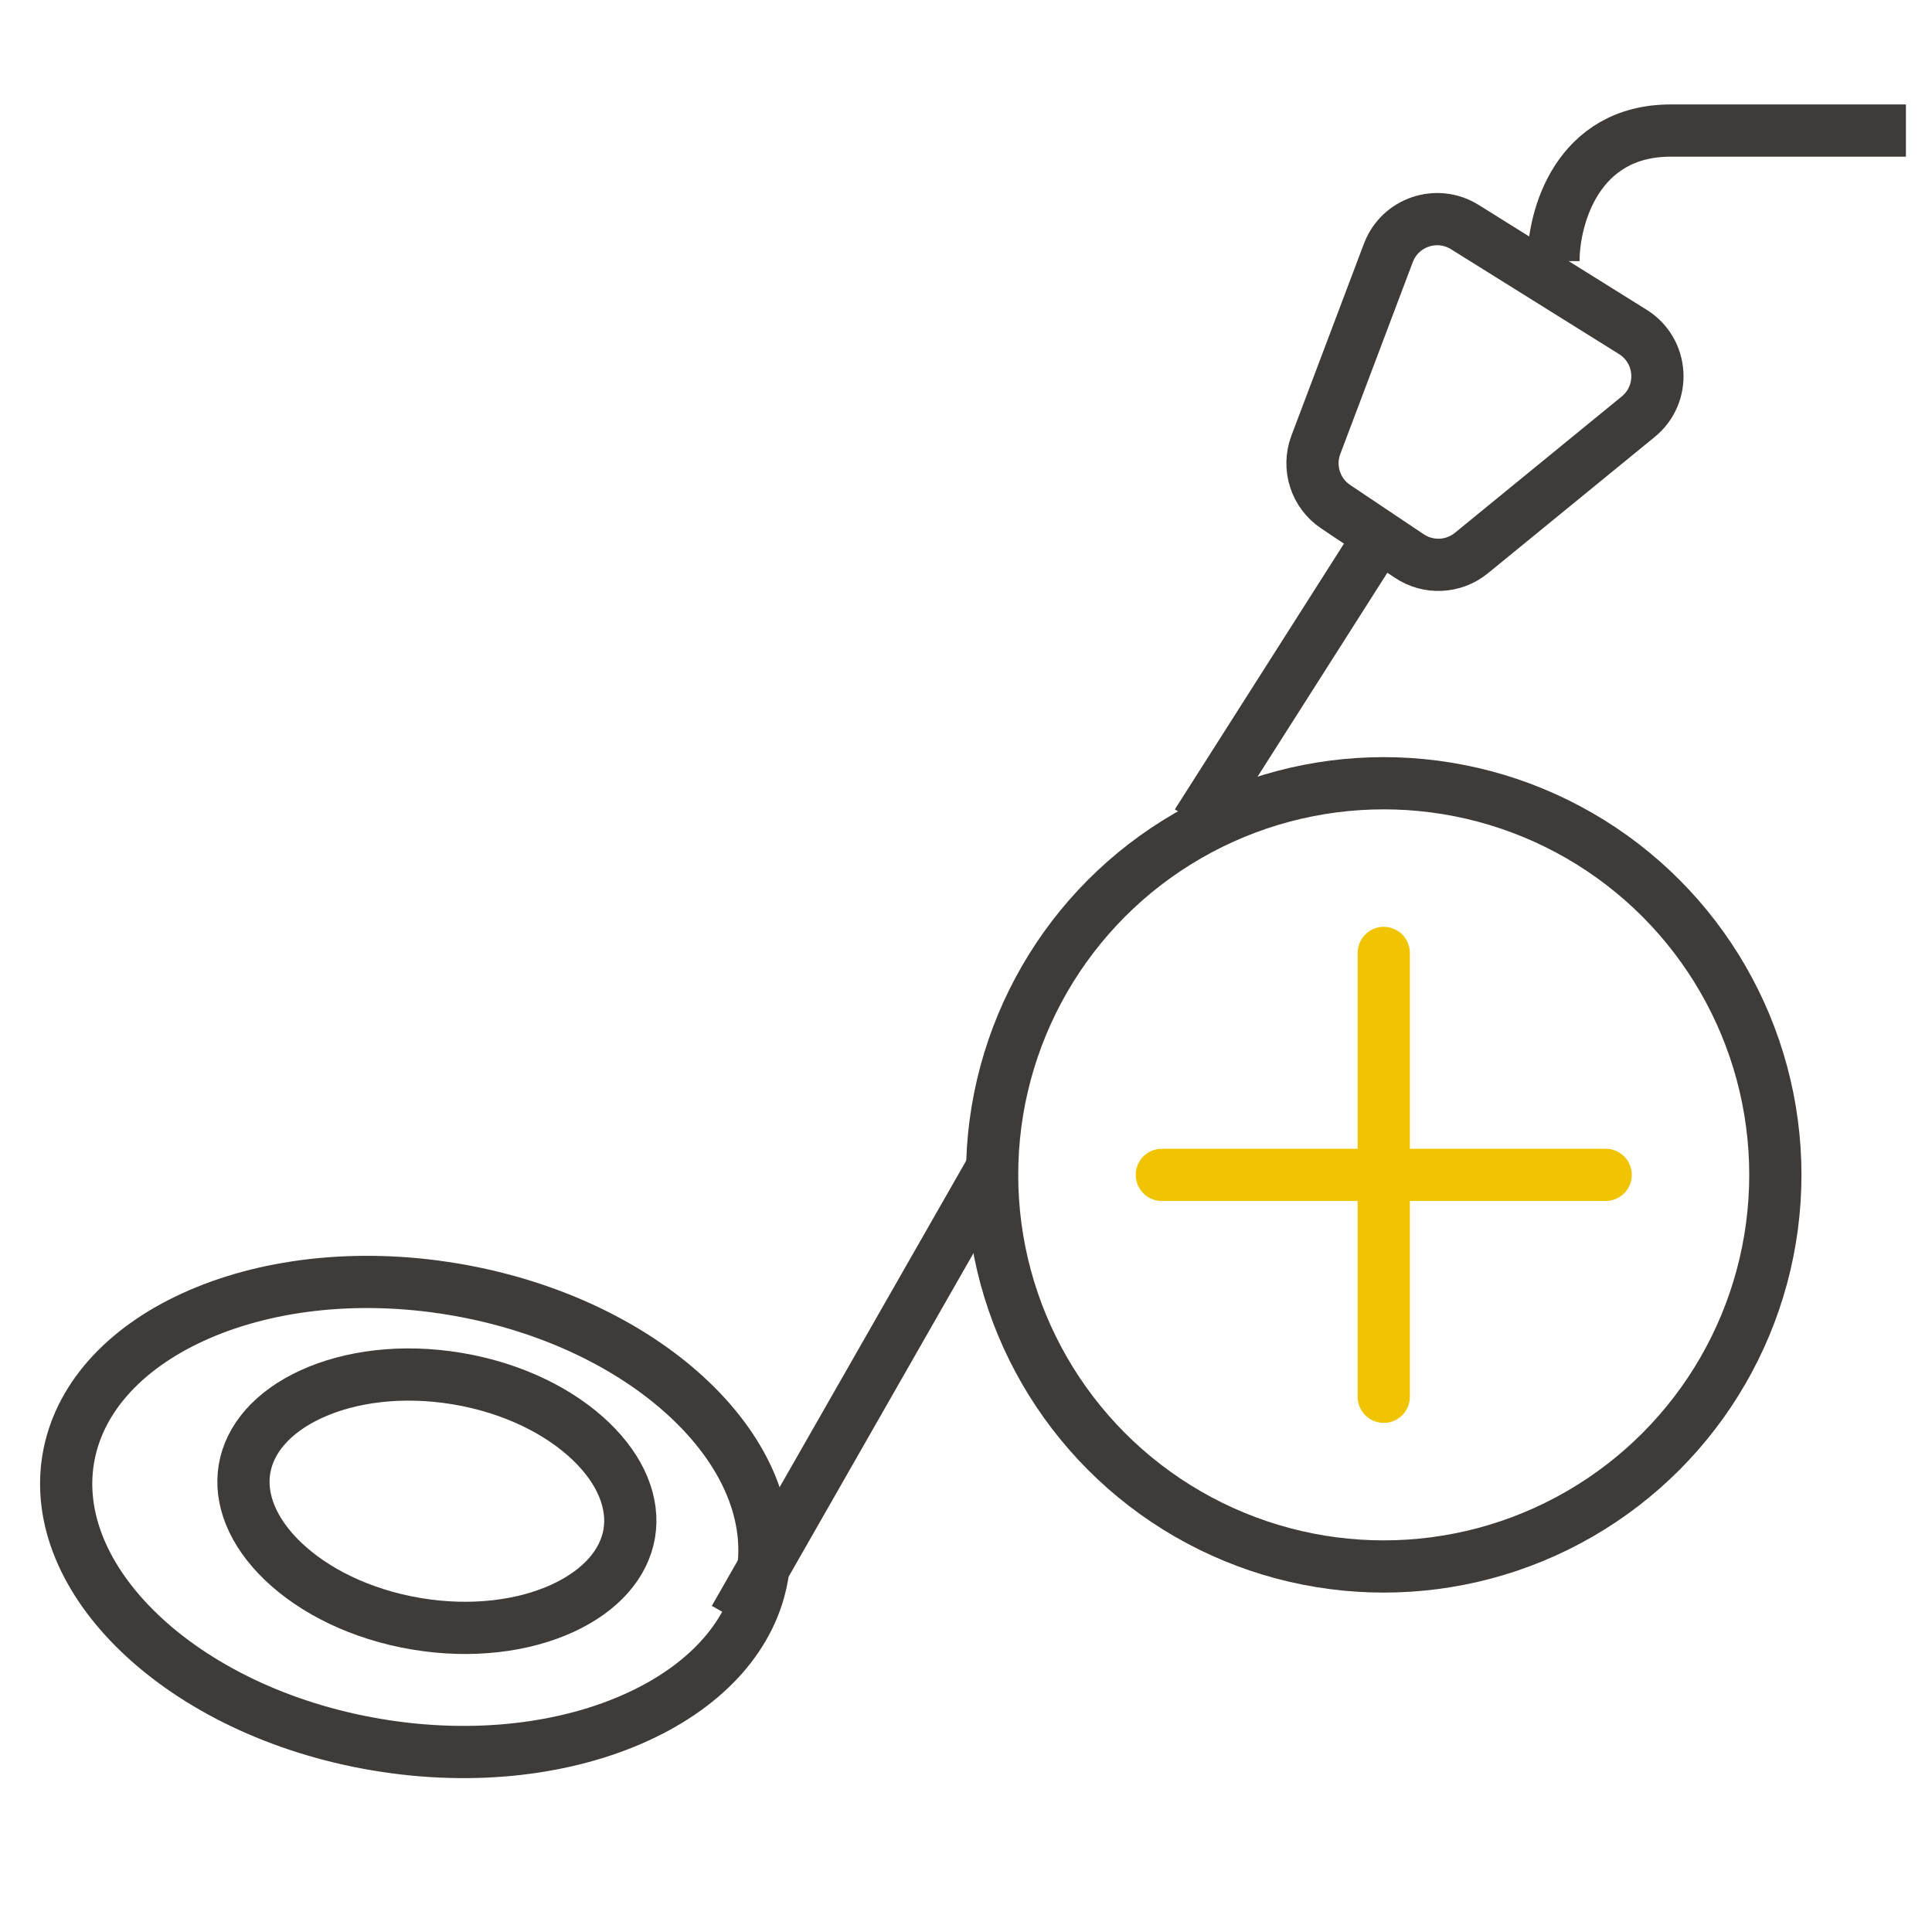
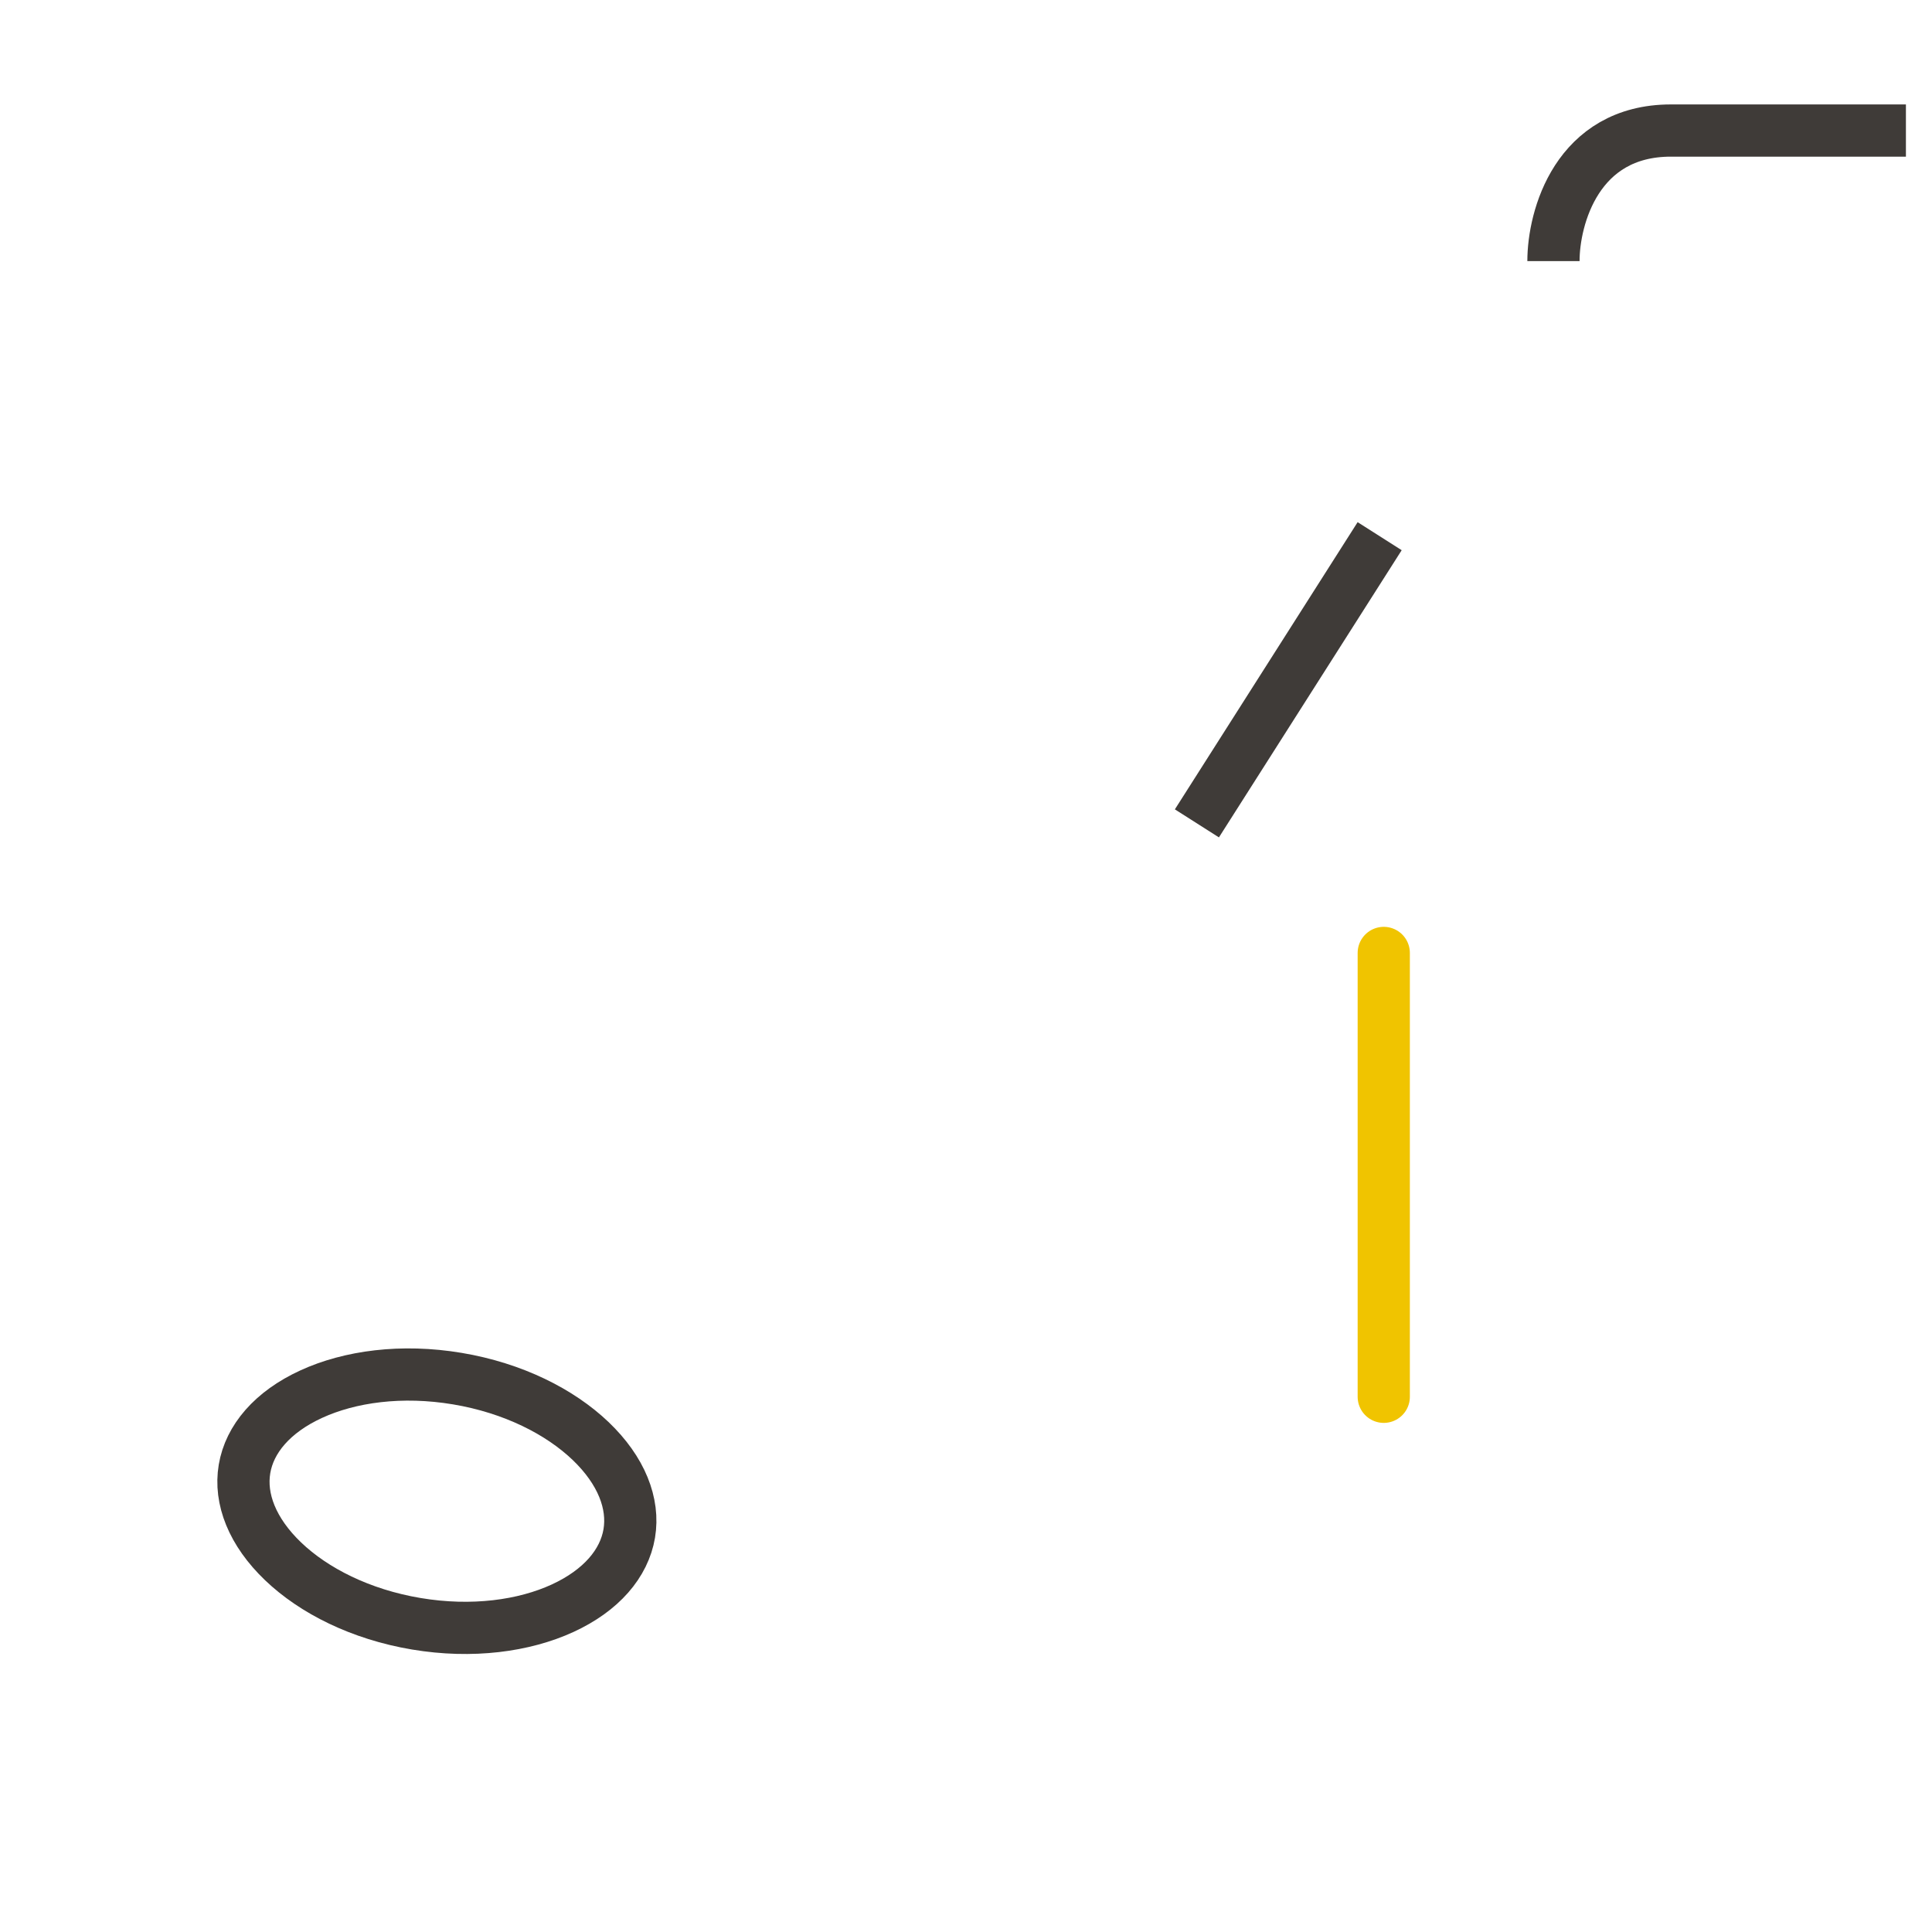
<svg xmlns="http://www.w3.org/2000/svg" width="74" height="74" viewBox="0 0 74 74" fill="none">
-   <path d="M17.37 49.38C21.141 50.012 24.338 51.619 26.464 53.654C28.595 55.692 29.579 58.075 29.2 60.333C28.821 62.59 27.115 64.522 24.435 65.754C21.762 66.984 18.216 67.459 14.445 66.827C10.673 66.195 7.477 64.589 5.35 62.555C3.219 60.516 2.236 58.133 2.614 55.876C2.993 53.618 4.7 51.686 7.379 50.454C10.052 49.224 13.598 48.748 17.37 49.38Z" stroke="#3F3B38" stroke-width="2" />
  <path d="M17.52 52.805C19.655 53.163 21.446 54.07 22.623 55.195C23.804 56.325 24.294 57.59 24.102 58.735C23.909 59.881 23.034 60.916 21.549 61.599C20.07 62.279 18.081 62.552 15.946 62.194C13.811 61.836 12.02 60.929 10.844 59.804C9.663 58.674 9.173 57.41 9.365 56.265C9.557 55.119 10.432 54.083 11.918 53.4C13.397 52.72 15.385 52.447 17.52 52.805Z" stroke="#3F3B38" stroke-width="2" />
-   <line x1="28.133" y1="62.004" x2="38.132" y2="44.504" stroke="#3F3B38" stroke-width="2" />
  <line x1="52.844" y1="20.537" x2="45.844" y2="31.537" stroke="#3F3B38" stroke-width="2" />
-   <circle cx="53" cy="45" r="15" stroke="#3F3B38" stroke-width="2" />
-   <path d="M44.501 45H61.501" stroke="#F0C400" stroke-width="2" stroke-linecap="round" />
  <path d="M53.001 53.5L53.001 36.5" stroke="#F0C400" stroke-width="2" stroke-linecap="round" />
  <path d="M59.501 10C59.501 8.333 60.401 5 64.001 5C67.601 5 71.501 5 73.001 5" stroke="#3F3B38" stroke-width="2" />
-   <path d="M62.542 12.714C63.704 13.44 63.809 15.093 62.749 15.96L56.358 21.183C55.676 21.74 54.711 21.786 53.979 21.296L51.158 19.407C50.386 18.889 50.072 17.908 50.4 17.038L53.177 9.687C53.622 8.507 55.037 8.029 56.107 8.698L62.542 12.714Z" stroke="#3F3B38" stroke-width="2" />
</svg>